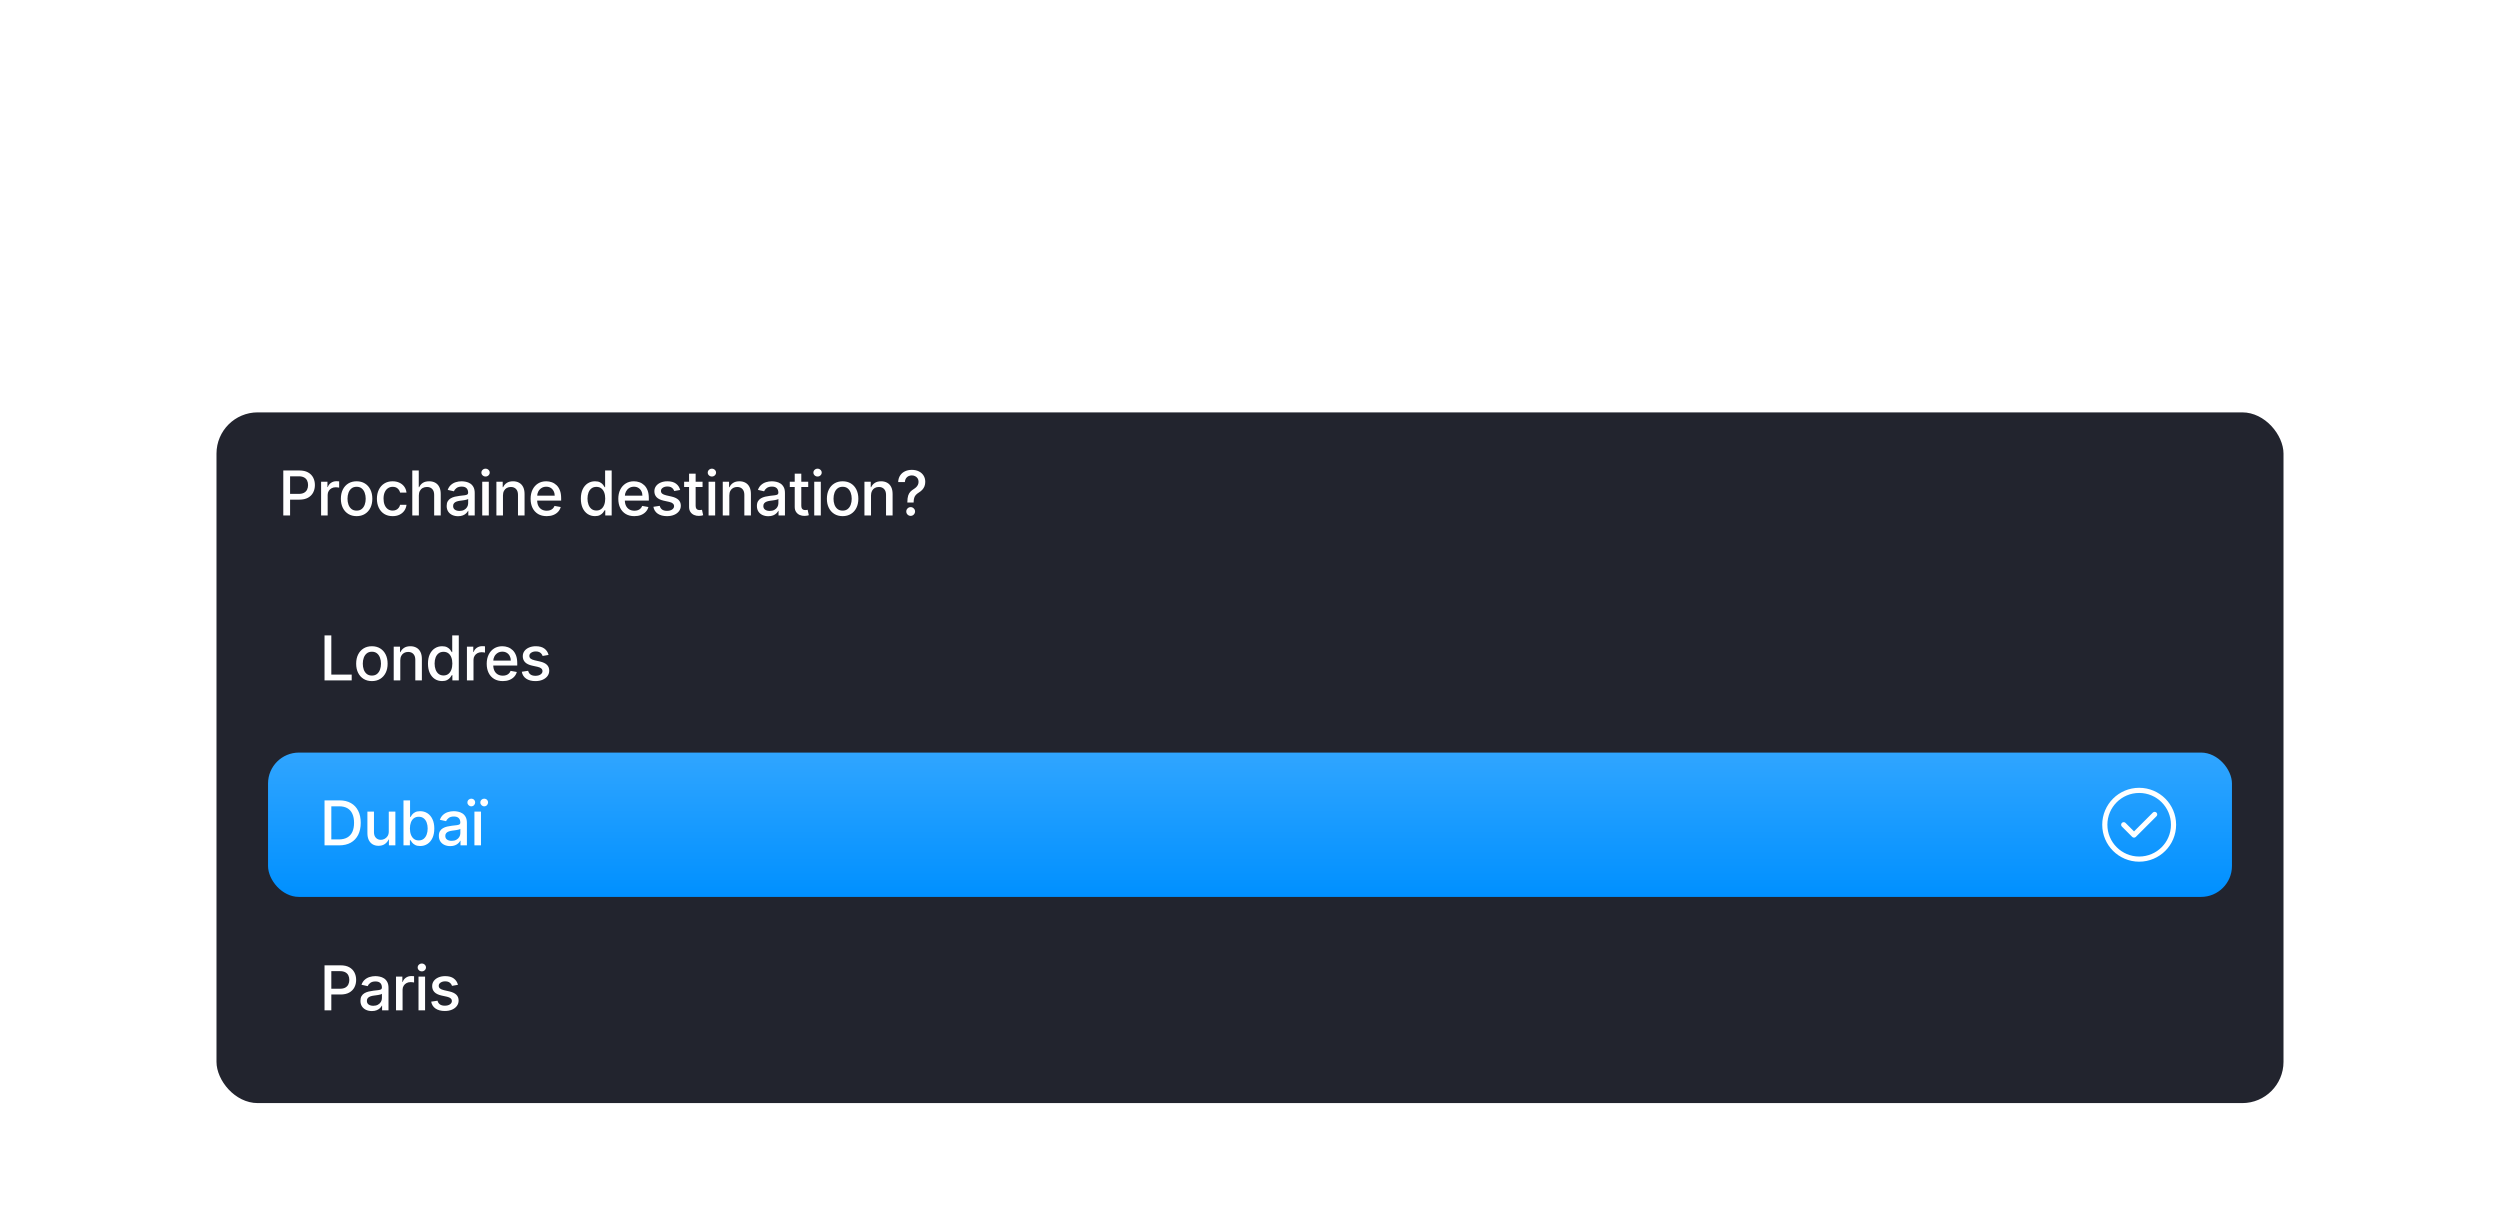
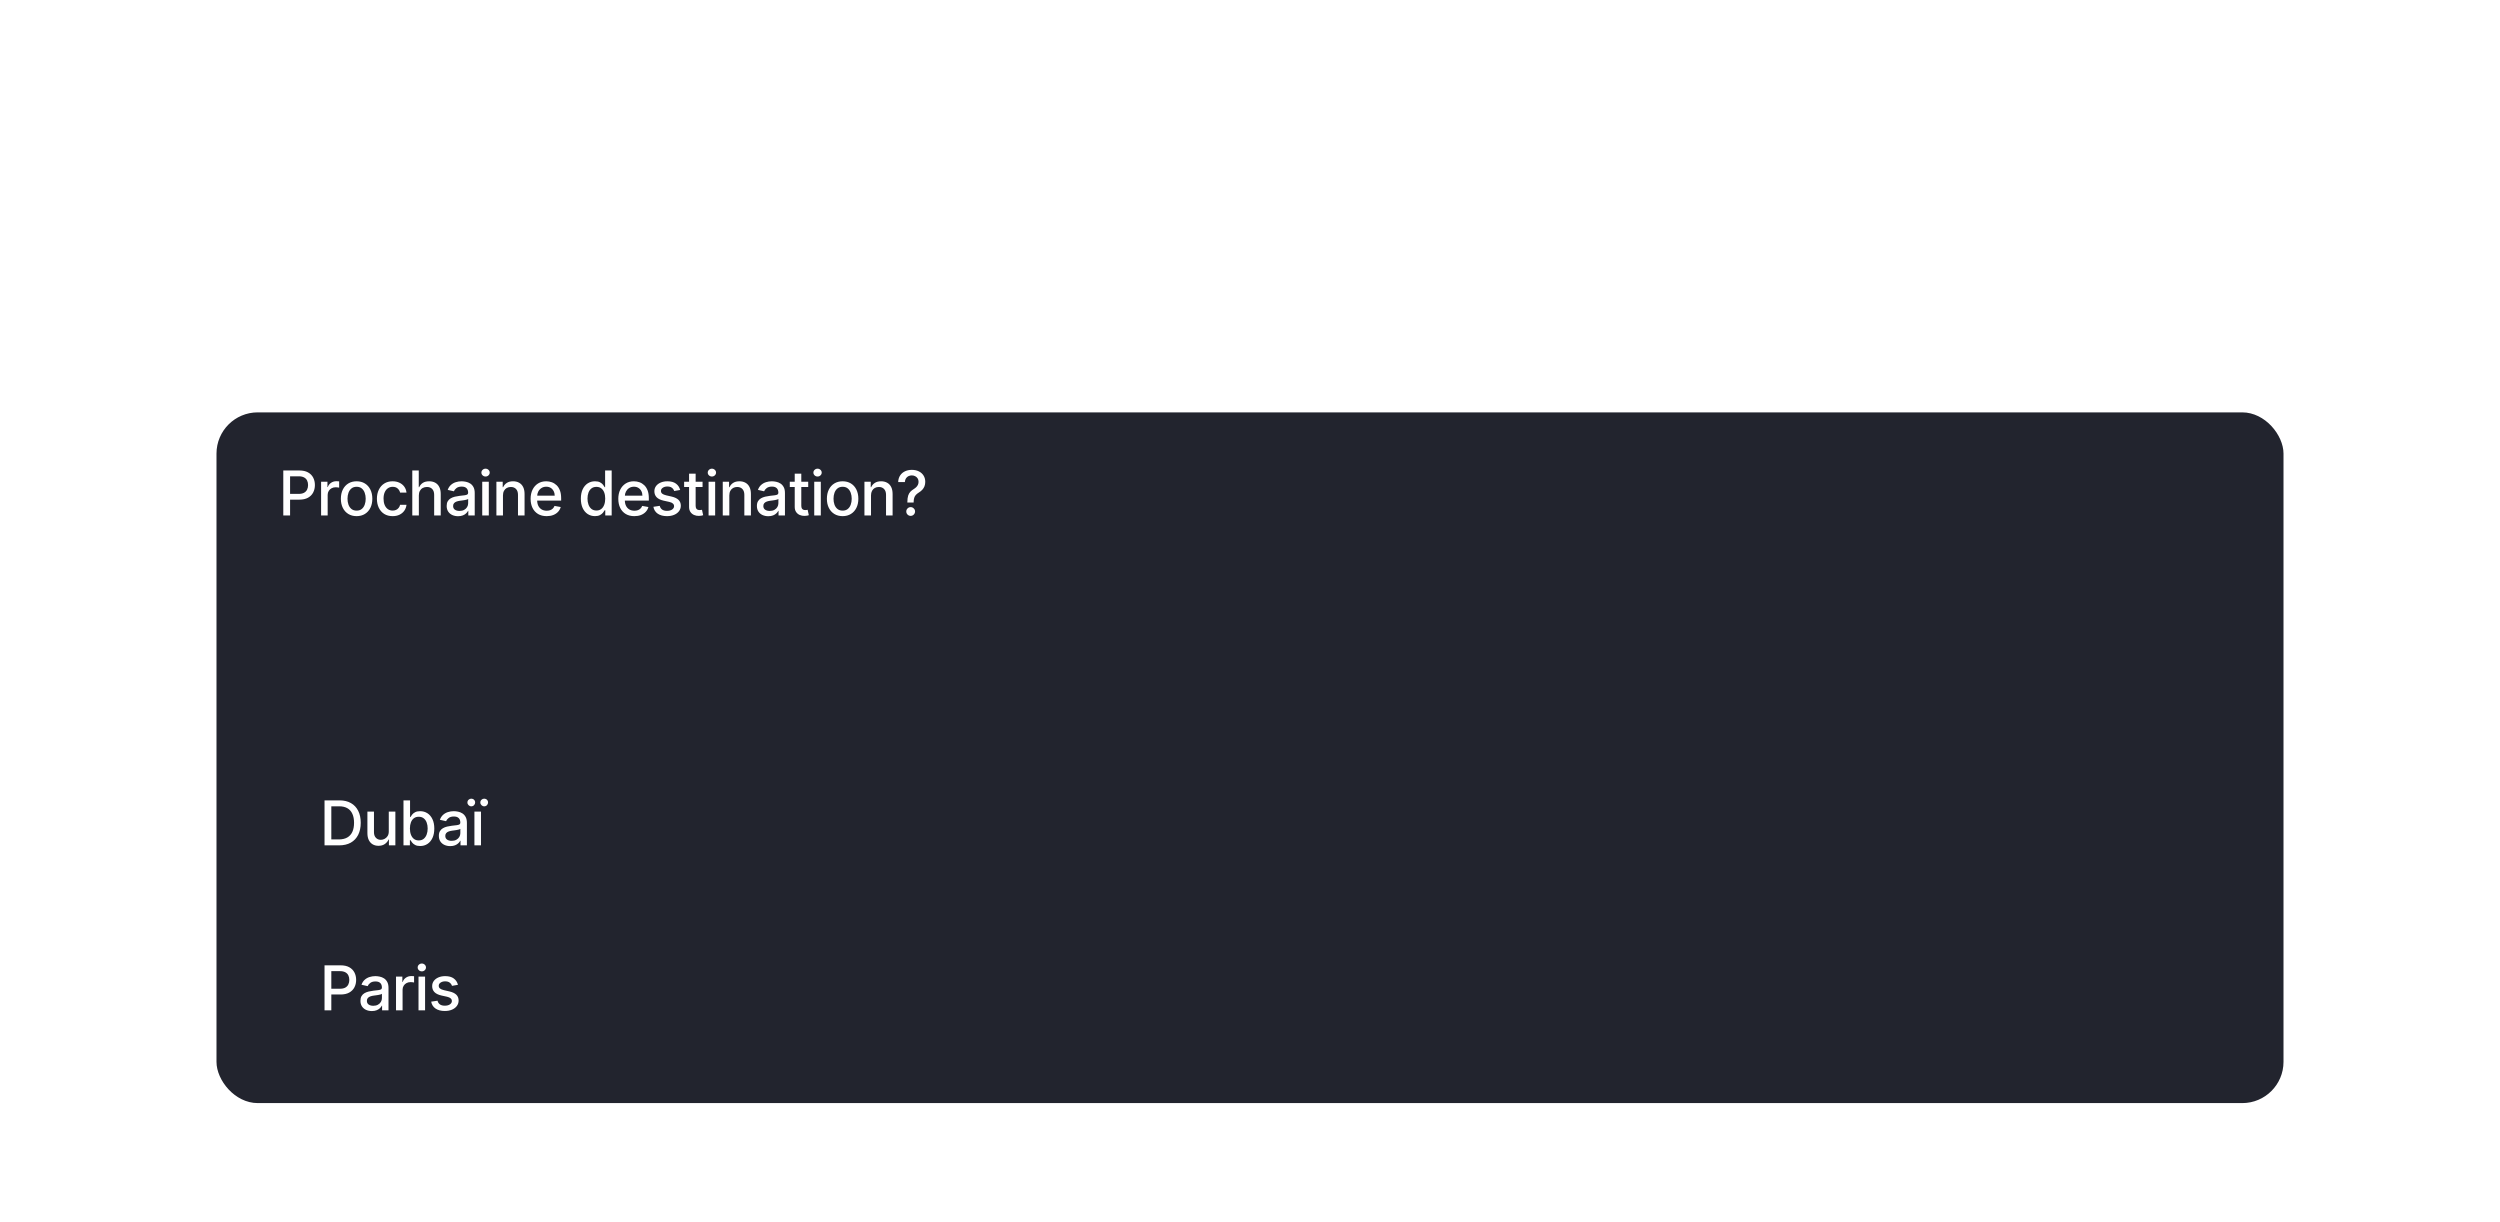
<svg xmlns="http://www.w3.org/2000/svg" width="485" height="237" viewBox="0 0 485 237" fill="none">
  <g filter="url(#filter0_dddddd_2015_6411)">
    <path d="M28.5 1.5H457C465.56 1.5 472.5 8.44 472.5 17V185C472.5 193.56 465.56 200.5 457 200.5H28.5C19.94 200.5 13 193.56 13 185V17C13 8.44 19.94 1.5 28.5 1.5Z" stroke="white" stroke-opacity="0.1" shape-rendering="crispEdges" />
    <rect x="42" y="34" width="401" height="134" rx="8" fill="#22242E" />
    <path d="M54.959 54V45.273H58.07C58.749 45.273 59.311 45.396 59.757 45.644C60.203 45.891 60.537 46.229 60.758 46.658C60.98 47.084 61.091 47.564 61.091 48.098C61.091 48.635 60.979 49.118 60.754 49.547C60.533 49.973 60.197 50.311 59.749 50.561C59.303 50.808 58.742 50.932 58.065 50.932H55.926V49.815H57.946C58.375 49.815 58.723 49.742 58.99 49.594C59.257 49.443 59.453 49.239 59.578 48.98C59.703 48.722 59.766 48.428 59.766 48.098C59.766 47.769 59.703 47.476 59.578 47.22C59.453 46.965 59.256 46.764 58.986 46.619C58.719 46.474 58.367 46.402 57.929 46.402H56.276V54H54.959ZM62.292 54V47.455H63.524V48.494H63.592C63.711 48.142 63.922 47.865 64.223 47.663C64.527 47.459 64.87 47.356 65.254 47.356C65.334 47.356 65.427 47.359 65.535 47.365C65.646 47.371 65.733 47.378 65.795 47.386V48.605C65.744 48.591 65.653 48.575 65.522 48.558C65.392 48.538 65.261 48.528 65.13 48.528C64.829 48.528 64.561 48.592 64.325 48.72C64.092 48.845 63.907 49.02 63.771 49.244C63.635 49.466 63.566 49.719 63.566 50.003V54H62.292ZM69.18 54.132C68.567 54.132 68.031 53.992 67.574 53.71C67.117 53.429 66.761 53.035 66.509 52.53C66.256 52.024 66.129 51.433 66.129 50.757C66.129 50.078 66.256 49.484 66.509 48.976C66.761 48.467 67.117 48.072 67.574 47.791C68.031 47.51 68.567 47.369 69.18 47.369C69.794 47.369 70.33 47.51 70.787 47.791C71.244 48.072 71.6 48.467 71.852 48.976C72.105 49.484 72.232 50.078 72.232 50.757C72.232 51.433 72.105 52.024 71.852 52.53C71.6 53.035 71.244 53.429 70.787 53.71C70.33 53.992 69.794 54.132 69.18 54.132ZM69.185 53.062C69.582 53.062 69.912 52.957 70.173 52.747C70.435 52.537 70.628 52.257 70.753 51.908C70.881 51.558 70.945 51.173 70.945 50.753C70.945 50.335 70.881 49.952 70.753 49.602C70.628 49.25 70.435 48.967 70.173 48.754C69.912 48.541 69.582 48.435 69.185 48.435C68.784 48.435 68.452 48.541 68.188 48.754C67.926 48.967 67.732 49.25 67.604 49.602C67.479 49.952 67.416 50.335 67.416 50.753C67.416 51.173 67.479 51.558 67.604 51.908C67.732 52.257 67.926 52.537 68.188 52.747C68.452 52.957 68.784 53.062 69.185 53.062ZM76.171 54.132C75.537 54.132 74.992 53.989 74.535 53.702C74.08 53.412 73.731 53.013 73.486 52.504C73.242 51.996 73.12 51.413 73.12 50.757C73.12 50.092 73.245 49.506 73.495 48.997C73.745 48.486 74.097 48.087 74.552 47.8C75.006 47.513 75.542 47.369 76.158 47.369C76.655 47.369 77.099 47.462 77.488 47.646C77.877 47.828 78.191 48.084 78.43 48.413C78.671 48.743 78.814 49.128 78.86 49.568H77.62C77.552 49.261 77.395 48.997 77.151 48.776C76.91 48.554 76.586 48.443 76.18 48.443C75.824 48.443 75.513 48.537 75.246 48.724C74.982 48.909 74.776 49.173 74.628 49.517C74.481 49.858 74.407 50.261 74.407 50.727C74.407 51.205 74.479 51.617 74.624 51.963C74.769 52.31 74.974 52.578 75.238 52.769C75.505 52.959 75.819 53.054 76.18 53.054C76.421 53.054 76.64 53.01 76.836 52.922C77.035 52.831 77.201 52.702 77.334 52.534C77.471 52.367 77.566 52.165 77.62 51.929H78.86C78.814 52.352 78.677 52.73 78.447 53.062C78.216 53.395 77.908 53.656 77.522 53.847C77.138 54.037 76.688 54.132 76.171 54.132ZM81.257 50.114V54H79.983V45.273H81.24V48.52H81.32C81.474 48.168 81.708 47.888 82.024 47.68C82.339 47.473 82.751 47.369 83.26 47.369C83.708 47.369 84.1 47.462 84.436 47.646C84.774 47.831 85.035 48.106 85.22 48.473C85.407 48.837 85.501 49.291 85.501 49.837V54H84.227V49.99C84.227 49.51 84.103 49.138 83.856 48.874C83.609 48.606 83.265 48.473 82.825 48.473C82.524 48.473 82.254 48.537 82.015 48.665C81.779 48.793 81.593 48.98 81.457 49.227C81.323 49.472 81.257 49.767 81.257 50.114ZM88.866 54.145C88.451 54.145 88.076 54.068 87.741 53.915C87.406 53.758 87.14 53.533 86.944 53.237C86.751 52.942 86.654 52.58 86.654 52.151C86.654 51.781 86.725 51.477 86.868 51.239C87.01 51 87.201 50.811 87.443 50.672C87.684 50.533 87.954 50.428 88.252 50.356C88.551 50.285 88.855 50.231 89.164 50.195C89.556 50.149 89.875 50.112 90.119 50.084C90.363 50.053 90.541 50.003 90.652 49.935C90.762 49.867 90.818 49.756 90.818 49.602V49.572C90.818 49.2 90.713 48.912 90.502 48.707C90.295 48.503 89.985 48.401 89.573 48.401C89.144 48.401 88.806 48.496 88.559 48.686C88.315 48.874 88.146 49.082 88.052 49.312L86.855 49.04C86.997 48.642 87.204 48.321 87.477 48.077C87.752 47.83 88.069 47.651 88.427 47.54C88.785 47.426 89.162 47.369 89.556 47.369C89.818 47.369 90.095 47.401 90.387 47.463C90.683 47.523 90.958 47.633 91.214 47.795C91.473 47.957 91.684 48.189 91.849 48.49C92.014 48.788 92.096 49.176 92.096 49.653V54H90.852V53.105H90.801C90.718 53.27 90.595 53.432 90.43 53.591C90.265 53.75 90.054 53.882 89.795 53.987C89.537 54.092 89.227 54.145 88.866 54.145ZM89.143 53.122C89.495 53.122 89.796 53.053 90.046 52.913C90.299 52.774 90.491 52.592 90.622 52.368C90.755 52.141 90.822 51.898 90.822 51.639V50.795C90.777 50.841 90.689 50.883 90.558 50.923C90.43 50.96 90.284 50.993 90.119 51.021C89.954 51.047 89.794 51.071 89.637 51.094C89.481 51.114 89.35 51.131 89.245 51.145C88.998 51.176 88.772 51.229 88.568 51.303C88.366 51.376 88.204 51.483 88.082 51.622C87.963 51.758 87.903 51.94 87.903 52.168C87.903 52.483 88.019 52.722 88.252 52.883C88.485 53.043 88.782 53.122 89.143 53.122ZM93.553 54V47.455H94.827V54H93.553ZM94.197 46.445C93.975 46.445 93.785 46.371 93.626 46.223C93.469 46.072 93.391 45.894 93.391 45.686C93.391 45.476 93.469 45.297 93.626 45.149C93.785 44.999 93.975 44.923 94.197 44.923C94.418 44.923 94.607 44.999 94.763 45.149C94.923 45.297 95.002 45.476 95.002 45.686C95.002 45.894 94.923 46.072 94.763 46.223C94.607 46.371 94.418 46.445 94.197 46.445ZM97.576 50.114V54H96.302V47.455H97.525V48.52H97.606C97.756 48.173 97.992 47.895 98.313 47.685C98.637 47.474 99.044 47.369 99.536 47.369C99.982 47.369 100.373 47.463 100.708 47.651C101.043 47.835 101.303 48.111 101.488 48.477C101.672 48.844 101.765 49.297 101.765 49.837V54H100.49V49.99C100.49 49.516 100.367 49.145 100.12 48.878C99.873 48.608 99.533 48.473 99.101 48.473C98.806 48.473 98.543 48.537 98.313 48.665C98.086 48.793 97.905 48.98 97.772 49.227C97.641 49.472 97.576 49.767 97.576 50.114ZM106.054 54.132C105.41 54.132 104.854 53.994 104.388 53.719C103.925 53.44 103.567 53.05 103.314 52.547C103.064 52.041 102.939 51.449 102.939 50.77C102.939 50.099 103.064 49.508 103.314 48.997C103.567 48.486 103.919 48.087 104.371 47.8C104.826 47.513 105.357 47.369 105.965 47.369C106.334 47.369 106.692 47.43 107.039 47.553C107.385 47.675 107.696 47.867 107.972 48.128C108.248 48.389 108.465 48.729 108.624 49.146C108.783 49.561 108.863 50.065 108.863 50.659V51.111H103.66V50.156H107.614C107.614 49.821 107.546 49.524 107.41 49.266C107.273 49.004 107.081 48.798 106.834 48.648C106.59 48.497 106.303 48.422 105.973 48.422C105.616 48.422 105.303 48.51 105.036 48.686C104.772 48.859 104.567 49.087 104.422 49.368C104.28 49.646 104.209 49.949 104.209 50.276V51.021C104.209 51.459 104.286 51.831 104.439 52.138C104.596 52.445 104.813 52.679 105.091 52.841C105.37 53 105.695 53.08 106.067 53.08C106.309 53.08 106.529 53.045 106.728 52.977C106.927 52.906 107.098 52.801 107.243 52.662C107.388 52.523 107.499 52.351 107.576 52.146L108.782 52.364C108.685 52.719 108.512 53.03 108.262 53.297C108.015 53.561 107.704 53.767 107.329 53.915C106.956 54.06 106.532 54.132 106.054 54.132ZM115.422 54.128C114.894 54.128 114.422 53.993 114.008 53.723C113.596 53.45 113.272 53.062 113.036 52.56C112.803 52.054 112.687 51.447 112.687 50.74C112.687 50.033 112.805 49.428 113.04 48.925C113.279 48.422 113.606 48.037 114.02 47.77C114.435 47.503 114.905 47.369 115.431 47.369C115.837 47.369 116.164 47.438 116.411 47.574C116.661 47.707 116.854 47.864 116.991 48.043C117.13 48.222 117.238 48.379 117.314 48.516H117.391V45.273H118.665V54H117.421V52.981H117.314C117.238 53.121 117.127 53.28 116.982 53.459C116.84 53.638 116.644 53.794 116.394 53.928C116.144 54.061 115.82 54.128 115.422 54.128ZM115.704 53.041C116.07 53.041 116.38 52.945 116.633 52.751C116.888 52.555 117.082 52.284 117.212 51.938C117.346 51.591 117.412 51.188 117.412 50.727C117.412 50.273 117.347 49.875 117.216 49.534C117.086 49.193 116.894 48.928 116.641 48.737C116.388 48.547 116.076 48.452 115.704 48.452C115.32 48.452 115.001 48.551 114.745 48.75C114.489 48.949 114.296 49.22 114.165 49.564C114.037 49.908 113.974 50.295 113.974 50.727C113.974 51.165 114.039 51.558 114.17 51.908C114.3 52.257 114.493 52.534 114.749 52.739C115.008 52.94 115.326 53.041 115.704 53.041ZM123.065 54.132C122.42 54.132 121.865 53.994 121.399 53.719C120.936 53.44 120.578 53.05 120.325 52.547C120.075 52.041 119.95 51.449 119.95 50.77C119.95 50.099 120.075 49.508 120.325 48.997C120.578 48.486 120.93 48.087 121.382 47.8C121.836 47.513 122.367 47.369 122.975 47.369C123.345 47.369 123.703 47.43 124.049 47.553C124.396 47.675 124.707 47.867 124.983 48.128C125.258 48.389 125.475 48.729 125.635 49.146C125.794 49.561 125.873 50.065 125.873 50.659V51.111H120.67V50.156H124.625C124.625 49.821 124.556 49.524 124.42 49.266C124.284 49.004 124.092 48.798 123.845 48.648C123.6 48.497 123.313 48.422 122.984 48.422C122.626 48.422 122.313 48.51 122.046 48.686C121.782 48.859 121.578 49.087 121.433 49.368C121.291 49.646 121.22 49.949 121.22 50.276V51.021C121.22 51.459 121.296 51.831 121.45 52.138C121.606 52.445 121.823 52.679 122.102 52.841C122.38 53 122.706 53.08 123.078 53.08C123.319 53.08 123.539 53.045 123.738 52.977C123.937 52.906 124.109 52.801 124.254 52.662C124.399 52.523 124.51 52.351 124.586 52.146L125.792 52.364C125.696 52.719 125.522 53.03 125.272 53.297C125.025 53.561 124.714 53.767 124.339 53.915C123.967 54.06 123.542 54.132 123.065 54.132ZM131.952 49.053L130.797 49.257C130.749 49.109 130.672 48.969 130.567 48.835C130.464 48.702 130.325 48.592 130.149 48.507C129.973 48.422 129.753 48.379 129.489 48.379C129.128 48.379 128.827 48.46 128.585 48.622C128.344 48.781 128.223 48.987 128.223 49.24C128.223 49.459 128.304 49.635 128.466 49.769C128.628 49.902 128.889 50.011 129.25 50.097L130.29 50.335C130.892 50.474 131.341 50.689 131.636 50.979C131.932 51.269 132.08 51.645 132.08 52.108C132.08 52.5 131.966 52.849 131.739 53.156C131.514 53.46 131.2 53.699 130.797 53.872C130.396 54.045 129.932 54.132 129.403 54.132C128.67 54.132 128.072 53.976 127.609 53.663C127.146 53.348 126.862 52.901 126.757 52.321L127.989 52.133C128.065 52.455 128.223 52.697 128.462 52.862C128.7 53.024 129.011 53.105 129.395 53.105C129.812 53.105 130.146 53.019 130.396 52.845C130.646 52.669 130.771 52.455 130.771 52.202C130.771 51.997 130.695 51.825 130.541 51.686C130.391 51.547 130.159 51.442 129.847 51.371L128.739 51.128C128.128 50.989 127.676 50.767 127.383 50.463C127.094 50.159 126.949 49.774 126.949 49.308C126.949 48.922 127.057 48.584 127.273 48.294C127.489 48.004 127.787 47.778 128.168 47.617C128.548 47.452 128.984 47.369 129.476 47.369C130.183 47.369 130.74 47.523 131.146 47.83C131.553 48.133 131.821 48.541 131.952 49.053ZM136.296 47.455V48.477H132.721V47.455H136.296ZM133.679 45.886H134.954V52.078C134.954 52.325 134.99 52.511 135.064 52.636C135.138 52.758 135.233 52.842 135.35 52.888C135.469 52.93 135.598 52.952 135.738 52.952C135.84 52.952 135.929 52.945 136.006 52.93C136.083 52.916 136.142 52.905 136.185 52.896L136.415 53.949C136.341 53.977 136.236 54.006 136.1 54.034C135.963 54.065 135.793 54.082 135.588 54.085C135.253 54.091 134.941 54.031 134.651 53.906C134.361 53.781 134.127 53.588 133.948 53.327C133.769 53.065 133.679 52.737 133.679 52.342V45.886ZM137.465 54V47.455H138.739V54H137.465ZM138.109 46.445C137.887 46.445 137.697 46.371 137.538 46.223C137.381 46.072 137.303 45.894 137.303 45.686C137.303 45.476 137.381 45.297 137.538 45.149C137.697 44.999 137.887 44.923 138.109 44.923C138.33 44.923 138.519 44.999 138.676 45.149C138.835 45.297 138.914 45.476 138.914 45.686C138.914 45.894 138.835 46.072 138.676 46.223C138.519 46.371 138.33 46.445 138.109 46.445ZM141.488 50.114V54H140.214V47.455H141.437V48.52H141.518C141.668 48.173 141.904 47.895 142.225 47.685C142.549 47.474 142.956 47.369 143.448 47.369C143.894 47.369 144.285 47.463 144.62 47.651C144.955 47.835 145.215 48.111 145.4 48.477C145.584 48.844 145.677 49.297 145.677 49.837V54H144.402V49.99C144.402 49.516 144.279 49.145 144.032 48.878C143.785 48.608 143.445 48.473 143.013 48.473C142.718 48.473 142.455 48.537 142.225 48.665C141.998 48.793 141.817 48.98 141.684 49.227C141.553 49.472 141.488 49.767 141.488 50.114ZM149.05 54.145C148.636 54.145 148.261 54.068 147.925 53.915C147.59 53.758 147.324 53.533 147.128 53.237C146.935 52.942 146.839 52.58 146.839 52.151C146.839 51.781 146.91 51.477 147.052 51.239C147.194 51 147.386 50.811 147.627 50.672C147.868 50.533 148.138 50.428 148.437 50.356C148.735 50.285 149.039 50.231 149.349 50.195C149.741 50.149 150.059 50.112 150.303 50.084C150.547 50.053 150.725 50.003 150.836 49.935C150.947 49.867 151.002 49.756 151.002 49.602V49.572C151.002 49.2 150.897 48.912 150.687 48.707C150.479 48.503 150.17 48.401 149.758 48.401C149.329 48.401 148.991 48.496 148.743 48.686C148.499 48.874 148.33 49.082 148.236 49.312L147.039 49.04C147.181 48.642 147.388 48.321 147.661 48.077C147.937 47.83 148.253 47.651 148.611 47.54C148.969 47.426 149.346 47.369 149.741 47.369C150.002 47.369 150.279 47.401 150.572 47.463C150.867 47.523 151.143 47.633 151.398 47.795C151.657 47.957 151.868 48.189 152.033 48.49C152.198 48.788 152.28 49.176 152.28 49.653V54H151.036V53.105H150.985C150.903 53.27 150.779 53.432 150.614 53.591C150.449 53.75 150.238 53.882 149.979 53.987C149.721 54.092 149.411 54.145 149.05 54.145ZM149.327 53.122C149.68 53.122 149.981 53.053 150.231 52.913C150.484 52.774 150.675 52.592 150.806 52.368C150.939 52.141 151.006 51.898 151.006 51.639V50.795C150.961 50.841 150.873 50.883 150.742 50.923C150.614 50.96 150.468 50.993 150.303 51.021C150.138 51.047 149.978 51.071 149.822 51.094C149.665 51.114 149.535 51.131 149.43 51.145C149.182 51.176 148.957 51.229 148.752 51.303C148.55 51.376 148.388 51.483 148.266 51.622C148.147 51.758 148.087 51.94 148.087 52.168C148.087 52.483 148.204 52.722 148.437 52.883C148.67 53.043 148.966 53.122 149.327 53.122ZM156.793 47.455V48.477H153.218V47.455H156.793ZM154.176 45.886H155.451V52.078C155.451 52.325 155.487 52.511 155.561 52.636C155.635 52.758 155.73 52.842 155.847 52.888C155.966 52.93 156.095 52.952 156.235 52.952C156.337 52.952 156.426 52.945 156.503 52.93C156.58 52.916 156.639 52.905 156.682 52.896L156.912 53.949C156.838 53.977 156.733 54.006 156.597 54.034C156.46 54.065 156.29 54.082 156.085 54.085C155.75 54.091 155.438 54.031 155.148 53.906C154.858 53.781 154.624 53.588 154.445 53.327C154.266 53.065 154.176 52.737 154.176 52.342V45.886ZM157.962 54V47.455H159.236V54H157.962ZM158.606 46.445C158.384 46.445 158.194 46.371 158.035 46.223C157.879 46.072 157.8 45.894 157.8 45.686C157.8 45.476 157.879 45.297 158.035 45.149C158.194 44.999 158.384 44.923 158.606 44.923C158.827 44.923 159.016 44.999 159.173 45.149C159.332 45.297 159.411 45.476 159.411 45.686C159.411 45.894 159.332 46.072 159.173 46.223C159.016 46.371 158.827 46.445 158.606 46.445ZM163.468 54.132C162.854 54.132 162.319 53.992 161.861 53.71C161.404 53.429 161.049 53.035 160.796 52.53C160.543 52.024 160.417 51.433 160.417 50.757C160.417 50.078 160.543 49.484 160.796 48.976C161.049 48.467 161.404 48.072 161.861 47.791C162.319 47.51 162.854 47.369 163.468 47.369C164.081 47.369 164.617 47.51 165.074 47.791C165.532 48.072 165.887 48.467 166.14 48.976C166.392 49.484 166.519 50.078 166.519 50.757C166.519 51.433 166.392 52.024 166.14 52.53C165.887 53.035 165.532 53.429 165.074 53.71C164.617 53.992 164.081 54.132 163.468 54.132ZM163.472 53.062C163.87 53.062 164.199 52.957 164.461 52.747C164.722 52.537 164.915 52.257 165.04 51.908C165.168 51.558 165.232 51.173 165.232 50.753C165.232 50.335 165.168 49.952 165.04 49.602C164.915 49.25 164.722 48.967 164.461 48.754C164.199 48.541 163.87 48.435 163.472 48.435C163.071 48.435 162.739 48.541 162.475 48.754C162.213 48.967 162.019 49.25 161.891 49.602C161.766 49.952 161.703 50.335 161.703 50.753C161.703 51.173 161.766 51.558 161.891 51.908C162.019 52.257 162.213 52.537 162.475 52.747C162.739 52.957 163.071 53.062 163.472 53.062ZM168.975 50.114V54H167.701V47.455H168.924V48.52H169.005C169.156 48.173 169.391 47.895 169.712 47.685C170.036 47.474 170.444 47.369 170.935 47.369C171.381 47.369 171.772 47.463 172.107 47.651C172.443 47.835 172.702 48.111 172.887 48.477C173.072 48.844 173.164 49.297 173.164 49.837V54H171.89V49.99C171.89 49.516 171.766 49.145 171.519 48.878C171.272 48.608 170.933 48.473 170.501 48.473C170.205 48.473 169.943 48.537 169.712 48.665C169.485 48.793 169.305 48.98 169.171 49.227C169.041 49.472 168.975 49.767 168.975 50.114ZM176.026 51.49V51.409C176.032 50.881 176.085 50.46 176.184 50.148C176.286 49.835 176.431 49.582 176.619 49.389C176.806 49.196 177.032 49.02 177.296 48.861C177.467 48.753 177.62 48.632 177.757 48.499C177.893 48.365 178.001 48.212 178.08 48.038C178.16 47.865 178.2 47.673 178.2 47.463C178.2 47.21 178.14 46.992 178.021 46.807C177.901 46.622 177.742 46.48 177.543 46.381C177.347 46.278 177.129 46.227 176.887 46.227C176.668 46.227 176.46 46.273 176.261 46.364C176.062 46.455 175.897 46.597 175.766 46.79C175.636 46.98 175.56 47.226 175.541 47.527H174.245C174.265 47.016 174.394 46.584 174.633 46.231C174.872 45.876 175.187 45.608 175.579 45.426C175.974 45.244 176.41 45.153 176.887 45.153C177.41 45.153 177.867 45.251 178.259 45.447C178.651 45.641 178.955 45.912 179.171 46.261C179.39 46.608 179.499 47.013 179.499 47.476C179.499 47.794 179.45 48.081 179.35 48.337C179.251 48.59 179.109 48.815 178.924 49.014C178.742 49.213 178.524 49.389 178.268 49.543C178.026 49.693 177.83 49.849 177.68 50.011C177.532 50.173 177.424 50.365 177.356 50.587C177.288 50.808 177.251 51.082 177.245 51.409V51.49H176.026ZM176.67 54.081C176.437 54.081 176.237 53.999 176.069 53.834C175.901 53.666 175.818 53.465 175.818 53.229C175.818 52.996 175.901 52.797 176.069 52.632C176.237 52.465 176.437 52.381 176.67 52.381C176.9 52.381 177.099 52.465 177.266 52.632C177.437 52.797 177.522 52.996 177.522 53.229C177.522 53.385 177.482 53.528 177.403 53.659C177.326 53.787 177.224 53.889 177.096 53.966C176.968 54.043 176.826 54.081 176.67 54.081Z" fill="white" />
-     <path d="M62.959 86V77.273H64.276V84.867H68.23V86H62.959ZM72.147 86.132C71.533 86.132 70.998 85.992 70.54 85.71C70.083 85.429 69.728 85.035 69.475 84.53C69.222 84.024 69.096 83.433 69.096 82.757C69.096 82.078 69.222 81.484 69.475 80.976C69.728 80.467 70.083 80.072 70.54 79.791C70.998 79.51 71.533 79.369 72.147 79.369C72.761 79.369 73.296 79.51 73.754 79.791C74.211 80.072 74.566 80.467 74.819 80.976C75.072 81.484 75.198 82.078 75.198 82.757C75.198 83.433 75.072 84.024 74.819 84.53C74.566 85.035 74.211 85.429 73.754 85.71C73.296 85.992 72.761 86.132 72.147 86.132ZM72.151 85.062C72.549 85.062 72.879 84.957 73.14 84.747C73.401 84.537 73.594 84.257 73.719 83.908C73.847 83.558 73.911 83.173 73.911 82.753C73.911 82.335 73.847 81.952 73.719 81.602C73.594 81.25 73.401 80.967 73.14 80.754C72.879 80.541 72.549 80.435 72.151 80.435C71.751 80.435 71.418 80.541 71.154 80.754C70.893 80.967 70.698 81.25 70.57 81.602C70.445 81.952 70.383 82.335 70.383 82.753C70.383 83.173 70.445 83.558 70.57 83.908C70.698 84.257 70.893 84.537 71.154 84.747C71.418 84.957 71.751 85.062 72.151 85.062ZM77.655 82.114V86H76.38V79.454H77.603V80.52H77.684C77.835 80.173 78.071 79.895 78.392 79.685C78.716 79.474 79.123 79.369 79.615 79.369C80.061 79.369 80.451 79.463 80.787 79.651C81.122 79.835 81.382 80.111 81.567 80.477C81.751 80.844 81.844 81.297 81.844 81.837V86H80.569V81.99C80.569 81.516 80.446 81.145 80.199 80.878C79.951 80.608 79.612 80.473 79.18 80.473C78.885 80.473 78.622 80.537 78.392 80.665C78.165 80.793 77.984 80.98 77.851 81.227C77.72 81.472 77.655 81.767 77.655 82.114ZM85.763 86.128C85.234 86.128 84.763 85.993 84.348 85.723C83.936 85.45 83.612 85.062 83.376 84.56C83.143 84.054 83.027 83.447 83.027 82.74C83.027 82.033 83.145 81.428 83.38 80.925C83.619 80.422 83.946 80.037 84.361 79.77C84.775 79.503 85.246 79.369 85.771 79.369C86.177 79.369 86.504 79.438 86.751 79.574C87.001 79.707 87.194 79.864 87.331 80.043C87.47 80.222 87.578 80.379 87.655 80.516H87.731V77.273H89.005V86H87.761V84.981H87.655C87.578 85.121 87.467 85.28 87.322 85.459C87.18 85.638 86.984 85.794 86.734 85.928C86.484 86.061 86.16 86.128 85.763 86.128ZM86.044 85.041C86.41 85.041 86.72 84.945 86.973 84.751C87.228 84.555 87.422 84.284 87.552 83.938C87.686 83.591 87.753 83.188 87.753 82.727C87.753 82.273 87.687 81.875 87.557 81.534C87.426 81.193 87.234 80.928 86.981 80.737C86.728 80.547 86.416 80.452 86.044 80.452C85.66 80.452 85.341 80.551 85.085 80.75C84.829 80.949 84.636 81.22 84.505 81.564C84.378 81.908 84.314 82.296 84.314 82.727C84.314 83.165 84.379 83.558 84.51 83.908C84.64 84.257 84.834 84.534 85.089 84.739C85.348 84.94 85.666 85.041 86.044 85.041ZM90.584 86V79.454H91.816V80.494H91.884C92.003 80.142 92.213 79.865 92.514 79.663C92.818 79.459 93.162 79.356 93.546 79.356C93.625 79.356 93.719 79.359 93.827 79.365C93.938 79.371 94.024 79.378 94.087 79.386V80.605C94.036 80.591 93.945 80.575 93.814 80.558C93.683 80.538 93.553 80.528 93.422 80.528C93.121 80.528 92.853 80.592 92.617 80.72C92.384 80.845 92.199 81.02 92.063 81.244C91.926 81.466 91.858 81.719 91.858 82.003V86H90.584ZM97.536 86.132C96.891 86.132 96.336 85.994 95.87 85.719C95.407 85.44 95.049 85.05 94.796 84.547C94.546 84.041 94.421 83.449 94.421 82.77C94.421 82.099 94.546 81.508 94.796 80.997C95.049 80.486 95.401 80.087 95.853 79.8C96.308 79.513 96.839 79.369 97.447 79.369C97.816 79.369 98.174 79.43 98.52 79.553C98.867 79.675 99.178 79.867 99.454 80.128C99.729 80.389 99.947 80.729 100.106 81.146C100.265 81.561 100.344 82.065 100.344 82.659V83.111H95.141V82.156H99.096C99.096 81.821 99.028 81.524 98.891 81.266C98.755 81.004 98.563 80.798 98.316 80.648C98.072 80.497 97.785 80.422 97.455 80.422C97.097 80.422 96.785 80.51 96.518 80.686C96.254 80.859 96.049 81.087 95.904 81.368C95.762 81.646 95.691 81.949 95.691 82.276V83.021C95.691 83.459 95.768 83.831 95.921 84.138C96.077 84.445 96.295 84.679 96.573 84.841C96.852 85 97.177 85.079 97.549 85.079C97.79 85.079 98.011 85.046 98.209 84.977C98.408 84.906 98.58 84.801 98.725 84.662C98.87 84.523 98.981 84.351 99.058 84.146L100.263 84.364C100.167 84.719 99.993 85.03 99.743 85.297C99.496 85.561 99.185 85.767 98.81 85.915C98.438 86.06 98.013 86.132 97.536 86.132ZM106.423 81.053L105.268 81.257C105.22 81.109 105.143 80.969 105.038 80.835C104.936 80.702 104.797 80.592 104.62 80.507C104.444 80.422 104.224 80.379 103.96 80.379C103.599 80.379 103.298 80.46 103.056 80.622C102.815 80.781 102.694 80.987 102.694 81.24C102.694 81.459 102.775 81.635 102.937 81.769C103.099 81.902 103.36 82.011 103.721 82.097L104.761 82.335C105.363 82.474 105.812 82.689 106.108 82.979C106.403 83.269 106.551 83.645 106.551 84.108C106.551 84.5 106.437 84.849 106.21 85.156C105.985 85.46 105.672 85.699 105.268 85.872C104.868 86.046 104.403 86.132 103.875 86.132C103.142 86.132 102.544 85.976 102.081 85.663C101.618 85.348 101.333 84.901 101.228 84.321L102.46 84.133C102.537 84.454 102.694 84.697 102.933 84.862C103.172 85.024 103.483 85.105 103.866 85.105C104.284 85.105 104.618 85.019 104.868 84.845C105.118 84.669 105.243 84.454 105.243 84.202C105.243 83.997 105.166 83.825 105.012 83.686C104.862 83.547 104.63 83.442 104.318 83.371L103.21 83.128C102.599 82.989 102.147 82.767 101.855 82.463C101.565 82.159 101.42 81.774 101.42 81.308C101.42 80.922 101.528 80.584 101.744 80.294C101.96 80.004 102.258 79.778 102.639 79.617C103.02 79.452 103.456 79.369 103.947 79.369C104.654 79.369 105.211 79.523 105.618 79.829C106.024 80.133 106.292 80.541 106.423 81.053Z" fill="white" />
-     <rect x="52" y="100" width="381" height="28" rx="6" fill="url(#paint0_linear_2015_6411)" />
    <path d="M65.784 118H62.959V109.273H65.874C66.729 109.273 67.463 109.447 68.077 109.797C68.69 110.143 69.16 110.642 69.487 111.293C69.817 111.94 69.981 112.717 69.981 113.624C69.981 114.533 69.815 115.314 69.483 115.967C69.153 116.621 68.676 117.124 68.051 117.476C67.426 117.825 66.671 118 65.784 118ZM64.276 116.849H65.712C66.376 116.849 66.929 116.724 67.369 116.474C67.81 116.222 68.139 115.857 68.358 115.379C68.577 114.899 68.686 114.314 68.686 113.624C68.686 112.939 68.577 112.358 68.358 111.881C68.142 111.403 67.82 111.041 67.391 110.794C66.962 110.547 66.429 110.423 65.793 110.423H64.276V116.849ZM75.423 115.286V111.455H76.701V118H75.449V116.866H75.38C75.23 117.216 74.988 117.507 74.656 117.74C74.326 117.97 73.916 118.085 73.424 118.085C73.004 118.085 72.632 117.993 72.308 117.808C71.987 117.621 71.734 117.344 71.549 116.977C71.368 116.611 71.277 116.158 71.277 115.618V111.455H72.551V115.464C72.551 115.911 72.674 116.266 72.922 116.53C73.169 116.794 73.49 116.926 73.885 116.926C74.123 116.926 74.361 116.866 74.596 116.747C74.835 116.628 75.032 116.447 75.189 116.206C75.348 115.964 75.426 115.658 75.423 115.286ZM78.276 118V109.273H79.55V112.516H79.626C79.7 112.379 79.807 112.222 79.946 112.043C80.085 111.864 80.278 111.707 80.526 111.574C80.773 111.438 81.1 111.369 81.506 111.369C82.034 111.369 82.506 111.503 82.921 111.77C83.335 112.037 83.661 112.422 83.896 112.925C84.135 113.428 84.254 114.033 84.254 114.74C84.254 115.447 84.136 116.054 83.901 116.56C83.665 117.062 83.341 117.45 82.929 117.723C82.517 117.993 82.047 118.128 81.519 118.128C81.121 118.128 80.796 118.061 80.543 117.928C80.293 117.794 80.097 117.638 79.955 117.459C79.813 117.28 79.703 117.121 79.626 116.982H79.52V118H78.276ZM79.524 114.727C79.524 115.187 79.591 115.591 79.725 115.938C79.858 116.284 80.051 116.555 80.304 116.751C80.557 116.945 80.867 117.041 81.233 117.041C81.614 117.041 81.932 116.94 82.188 116.739C82.443 116.534 82.636 116.257 82.767 115.908C82.901 115.558 82.967 115.165 82.967 114.727C82.967 114.295 82.902 113.908 82.771 113.564C82.644 113.22 82.45 112.949 82.192 112.75C81.936 112.551 81.617 112.452 81.233 112.452C80.864 112.452 80.551 112.547 80.296 112.737C80.043 112.928 79.851 113.193 79.72 113.534C79.59 113.875 79.524 114.273 79.524 114.727ZM87.35 118.145C86.935 118.145 86.56 118.068 86.225 117.915C85.89 117.759 85.624 117.533 85.428 117.237C85.235 116.942 85.138 116.58 85.138 116.151C85.138 115.781 85.209 115.477 85.351 115.239C85.493 115 85.685 114.811 85.927 114.672C86.168 114.533 86.438 114.428 86.736 114.357C87.035 114.286 87.339 114.232 87.648 114.195C88.04 114.149 88.359 114.112 88.603 114.084C88.847 114.053 89.025 114.003 89.135 113.935C89.246 113.866 89.302 113.756 89.302 113.602V113.572C89.302 113.2 89.197 112.912 88.986 112.707C88.779 112.503 88.469 112.401 88.057 112.401C87.628 112.401 87.29 112.496 87.043 112.686C86.799 112.874 86.63 113.082 86.536 113.312L85.339 113.04C85.481 112.642 85.688 112.321 85.961 112.077C86.236 111.83 86.553 111.651 86.911 111.54C87.269 111.426 87.645 111.369 88.04 111.369C88.302 111.369 88.579 111.401 88.871 111.463C89.167 111.523 89.442 111.634 89.698 111.795C89.957 111.957 90.168 112.189 90.333 112.49C90.498 112.788 90.58 113.176 90.58 113.653V118H89.336V117.105H89.285C89.202 117.27 89.079 117.432 88.914 117.591C88.749 117.75 88.537 117.882 88.279 117.987C88.02 118.092 87.711 118.145 87.35 118.145ZM87.627 117.122C87.979 117.122 88.28 117.053 88.53 116.913C88.783 116.774 88.975 116.592 89.106 116.368C89.239 116.141 89.306 115.898 89.306 115.639V114.795C89.26 114.841 89.172 114.884 89.042 114.923C88.914 114.96 88.768 114.993 88.603 115.021C88.438 115.047 88.278 115.071 88.121 115.094C87.965 115.114 87.834 115.131 87.729 115.145C87.482 115.176 87.256 115.229 87.052 115.303C86.85 115.376 86.688 115.483 86.566 115.622C86.447 115.759 86.387 115.94 86.387 116.168C86.387 116.483 86.503 116.722 86.736 116.884C86.969 117.043 87.266 117.122 87.627 117.122ZM92.037 118V111.455H93.311V118H92.037ZM91.428 110.428C91.229 110.428 91.054 110.354 90.904 110.206C90.753 110.055 90.678 109.882 90.678 109.686C90.678 109.473 90.753 109.295 90.904 109.153C91.054 109.011 91.229 108.94 91.428 108.94C91.641 108.94 91.818 109.011 91.96 109.153C92.105 109.295 92.178 109.473 92.178 109.686C92.178 109.882 92.105 110.055 91.96 110.206C91.818 110.354 91.641 110.428 91.428 110.428ZM93.933 110.428C93.735 110.428 93.56 110.354 93.409 110.206C93.259 110.055 93.183 109.882 93.183 109.686C93.183 109.473 93.259 109.295 93.409 109.153C93.56 109.011 93.735 108.94 93.933 108.94C94.147 108.94 94.324 109.011 94.466 109.153C94.611 109.295 94.683 109.473 94.683 109.686C94.683 109.882 94.611 110.055 94.466 110.206C94.324 110.354 94.147 110.428 93.933 110.428Z" fill="white" />
    <g clip-path="url(#clip0_2015_6411)">
-       <path d="M412 114L414 116L418 112M421.666 114C421.666 117.682 418.682 120.667 415 120.667C411.318 120.667 408.333 117.682 408.333 114C408.333 110.318 411.318 107.333 415 107.333C418.682 107.333 421.666 110.318 421.666 114Z" stroke="white" stroke-linecap="round" stroke-linejoin="round" />
-     </g>
+       </g>
    <path d="M62.959 150V141.273H66.07C66.749 141.273 67.311 141.396 67.757 141.643C68.203 141.891 68.537 142.229 68.758 142.658C68.98 143.084 69.091 143.564 69.091 144.098C69.091 144.635 68.979 145.118 68.754 145.547C68.533 145.973 68.197 146.311 67.749 146.561C67.303 146.808 66.742 146.932 66.065 146.932H63.926V145.815H65.946C66.375 145.815 66.723 145.741 66.99 145.594C67.257 145.443 67.453 145.239 67.578 144.98C67.703 144.722 67.766 144.428 67.766 144.098C67.766 143.768 67.703 143.476 67.578 143.22C67.453 142.964 67.256 142.764 66.986 142.619C66.719 142.474 66.367 142.402 65.929 142.402H64.276V150H62.959ZM72.139 150.145C71.724 150.145 71.349 150.068 71.014 149.915C70.678 149.759 70.413 149.533 70.217 149.237C70.023 148.942 69.927 148.58 69.927 148.151C69.927 147.781 69.998 147.477 70.14 147.239C70.282 147 70.474 146.811 70.715 146.672C70.957 146.533 71.227 146.428 71.525 146.357C71.823 146.286 72.127 146.232 72.437 146.195C72.829 146.149 73.147 146.112 73.391 146.084C73.636 146.053 73.813 146.003 73.924 145.935C74.035 145.866 74.09 145.756 74.09 145.602V145.572C74.09 145.2 73.985 144.912 73.775 144.707C73.567 144.503 73.258 144.401 72.846 144.401C72.417 144.401 72.079 144.496 71.832 144.686C71.587 144.874 71.418 145.082 71.325 145.312L70.127 145.04C70.269 144.642 70.477 144.321 70.749 144.077C71.025 143.83 71.342 143.651 71.7 143.54C72.058 143.426 72.434 143.369 72.829 143.369C73.09 143.369 73.367 143.401 73.66 143.463C73.955 143.523 74.231 143.634 74.487 143.795C74.745 143.957 74.957 144.189 75.121 144.49C75.286 144.788 75.369 145.176 75.369 145.653V150H74.124V149.105H74.073C73.991 149.27 73.867 149.432 73.703 149.591C73.538 149.75 73.326 149.882 73.067 149.987C72.809 150.092 72.499 150.145 72.139 150.145ZM72.415 149.122C72.768 149.122 73.069 149.053 73.319 148.913C73.572 148.774 73.764 148.592 73.894 148.368C74.028 148.141 74.094 147.898 74.094 147.639V146.795C74.049 146.841 73.961 146.884 73.83 146.923C73.703 146.96 73.556 146.993 73.391 147.021C73.227 147.047 73.066 147.071 72.91 147.094C72.754 147.114 72.623 147.131 72.518 147.145C72.271 147.176 72.045 147.229 71.84 147.303C71.639 147.376 71.477 147.483 71.355 147.622C71.235 147.759 71.175 147.94 71.175 148.168C71.175 148.483 71.292 148.722 71.525 148.884C71.758 149.043 72.055 149.122 72.415 149.122ZM76.826 150V143.455H78.057V144.494H78.126C78.245 144.142 78.455 143.865 78.756 143.663C79.06 143.459 79.404 143.357 79.787 143.357C79.867 143.357 79.961 143.359 80.069 143.365C80.179 143.371 80.266 143.378 80.329 143.386V144.605C80.278 144.591 80.186 144.575 80.056 144.558C79.925 144.538 79.794 144.528 79.664 144.528C79.363 144.528 79.094 144.592 78.858 144.72C78.626 144.845 78.441 145.02 78.304 145.244C78.168 145.466 78.1 145.719 78.1 146.003V150H76.826ZM81.191 150V143.455H82.465V150H81.191ZM81.835 142.445C81.613 142.445 81.423 142.371 81.264 142.223C81.107 142.072 81.029 141.893 81.029 141.686C81.029 141.476 81.107 141.297 81.264 141.149C81.423 140.999 81.613 140.923 81.835 140.923C82.056 140.923 82.245 140.999 82.401 141.149C82.561 141.297 82.64 141.476 82.64 141.686C82.64 141.893 82.561 142.072 82.401 142.223C82.245 142.371 82.056 142.445 81.835 142.445ZM88.844 145.053L87.689 145.257C87.641 145.109 87.564 144.969 87.459 144.835C87.357 144.702 87.218 144.592 87.042 144.507C86.866 144.422 86.645 144.379 86.381 144.379C86.02 144.379 85.719 144.46 85.478 144.622C85.236 144.781 85.116 144.987 85.116 145.24C85.116 145.459 85.197 145.635 85.359 145.768C85.52 145.902 85.782 146.011 86.143 146.097L87.182 146.335C87.785 146.474 88.234 146.689 88.529 146.979C88.824 147.268 88.972 147.645 88.972 148.108C88.972 148.5 88.859 148.849 88.631 149.156C88.407 149.46 88.093 149.699 87.689 149.872C87.289 150.045 86.824 150.132 86.296 150.132C85.563 150.132 84.965 149.976 84.502 149.663C84.039 149.348 83.755 148.901 83.65 148.321L84.881 148.134C84.958 148.455 85.116 148.697 85.354 148.862C85.593 149.024 85.904 149.105 86.287 149.105C86.705 149.105 87.039 149.018 87.289 148.845C87.539 148.669 87.664 148.455 87.664 148.202C87.664 147.997 87.587 147.825 87.434 147.686C87.283 147.547 87.052 147.442 86.739 147.371L85.631 147.128C85.02 146.989 84.569 146.767 84.276 146.463C83.986 146.159 83.841 145.774 83.841 145.308C83.841 144.922 83.949 144.584 84.165 144.294C84.381 144.004 84.68 143.778 85.06 143.616C85.441 143.452 85.877 143.369 86.368 143.369C87.076 143.369 87.633 143.523 88.039 143.83C88.445 144.134 88.714 144.541 88.844 145.053Z" fill="white" />
  </g>
  <defs>
    <filter id="filter0_dddddd_2015_6411" x="0.5" y="0" width="484.5" height="237" filterUnits="userSpaceOnUse" color-interpolation-filters="sRGB">
      <feFlood flood-opacity="0" result="BackgroundImageFix" />
      <feColorMatrix in="SourceAlpha" type="matrix" values="0 0 0 0 0 0 0 0 0 0 0 0 0 0 0 0 0 0 127 0" result="hardAlpha" />
      <feMorphology radius="12" operator="erode" in="SourceAlpha" result="effect1_dropShadow_2015_6411" />
      <feOffset dy="24" />
      <feGaussianBlur stdDeviation="12" />
      <feComposite in2="hardAlpha" operator="out" />
      <feColorMatrix type="matrix" values="0 0 0 0 0.055 0 0 0 0 0.247 0 0 0 0 0.494 0 0 0 0.04 0" />
      <feBlend mode="normal" in2="BackgroundImageFix" result="effect1_dropShadow_2015_6411" />
      <feColorMatrix in="SourceAlpha" type="matrix" values="0 0 0 0 0 0 0 0 0 0 0 0 0 0 0 0 0 0 127 0" result="hardAlpha" />
      <feMorphology radius="6" operator="erode" in="SourceAlpha" result="effect2_dropShadow_2015_6411" />
      <feOffset dy="12" />
      <feGaussianBlur stdDeviation="6" />
      <feComposite in2="hardAlpha" operator="out" />
      <feColorMatrix type="matrix" values="0 0 0 0 0.055 0 0 0 0 0.247 0 0 0 0 0.494 0 0 0 0.04 0" />
      <feBlend mode="normal" in2="effect1_dropShadow_2015_6411" result="effect2_dropShadow_2015_6411" />
      <feColorMatrix in="SourceAlpha" type="matrix" values="0 0 0 0 0 0 0 0 0 0 0 0 0 0 0 0 0 0 127 0" result="hardAlpha" />
      <feMorphology radius="3" operator="erode" in="SourceAlpha" result="effect3_dropShadow_2015_6411" />
      <feOffset dy="6" />
      <feGaussianBlur stdDeviation="3" />
      <feComposite in2="hardAlpha" operator="out" />
      <feColorMatrix type="matrix" values="0 0 0 0 0.165 0 0 0 0 0.2 0 0 0 0 0.275 0 0 0 0.04 0" />
      <feBlend mode="normal" in2="effect2_dropShadow_2015_6411" result="effect3_dropShadow_2015_6411" />
      <feColorMatrix in="SourceAlpha" type="matrix" values="0 0 0 0 0 0 0 0 0 0 0 0 0 0 0 0 0 0 127 0" result="hardAlpha" />
      <feMorphology radius="1.5" operator="erode" in="SourceAlpha" result="effect4_dropShadow_2015_6411" />
      <feOffset dy="3" />
      <feGaussianBlur stdDeviation="1.5" />
      <feComposite in2="hardAlpha" operator="out" />
      <feColorMatrix type="matrix" values="0 0 0 0 0.165 0 0 0 0 0.2 0 0 0 0 0.275 0 0 0 0.04 0" />
      <feBlend mode="normal" in2="effect3_dropShadow_2015_6411" result="effect4_dropShadow_2015_6411" />
      <feColorMatrix in="SourceAlpha" type="matrix" values="0 0 0 0 0 0 0 0 0 0 0 0 0 0 0 0 0 0 127 0" result="hardAlpha" />
      <feMorphology radius="0.5" operator="erode" in="SourceAlpha" result="effect5_dropShadow_2015_6411" />
      <feOffset dy="1" />
      <feGaussianBlur stdDeviation="0.5" />
      <feComposite in2="hardAlpha" operator="out" />
      <feColorMatrix type="matrix" values="0 0 0 0 0.165 0 0 0 0 0.2 0 0 0 0 0.271 0 0 0 0.04 0" />
      <feBlend mode="normal" in2="effect4_dropShadow_2015_6411" result="effect5_dropShadow_2015_6411" />
      <feColorMatrix in="SourceAlpha" type="matrix" values="0 0 0 0 0 0 0 0 0 0 0 0 0 0 0 0 0 0 127 0" result="hardAlpha" />
      <feMorphology radius="1" operator="dilate" in="SourceAlpha" result="effect6_dropShadow_2015_6411" />
      <feOffset />
      <feComposite in2="hardAlpha" operator="out" />
      <feColorMatrix type="matrix" values="0 0 0 0 0.055 0 0 0 0 0.247 0 0 0 0 0.494 0 0 0 0.04 0" />
      <feBlend mode="normal" in2="effect5_dropShadow_2015_6411" result="effect6_dropShadow_2015_6411" />
      <feBlend mode="normal" in="SourceGraphic" in2="effect6_dropShadow_2015_6411" result="shape" />
    </filter>
    <linearGradient id="paint0_linear_2015_6411" x1="242.5" y1="100" x2="242.5" y2="128" gradientUnits="userSpaceOnUse">
      <stop stop-color="#30A5FF" />
      <stop offset="1" stop-color="#0090FF" />
    </linearGradient>
    <clipPath id="clip0_2015_6411">
-       <rect width="16" height="16" fill="white" transform="translate(407 106)" />
-     </clipPath>
+       </clipPath>
  </defs>
</svg>